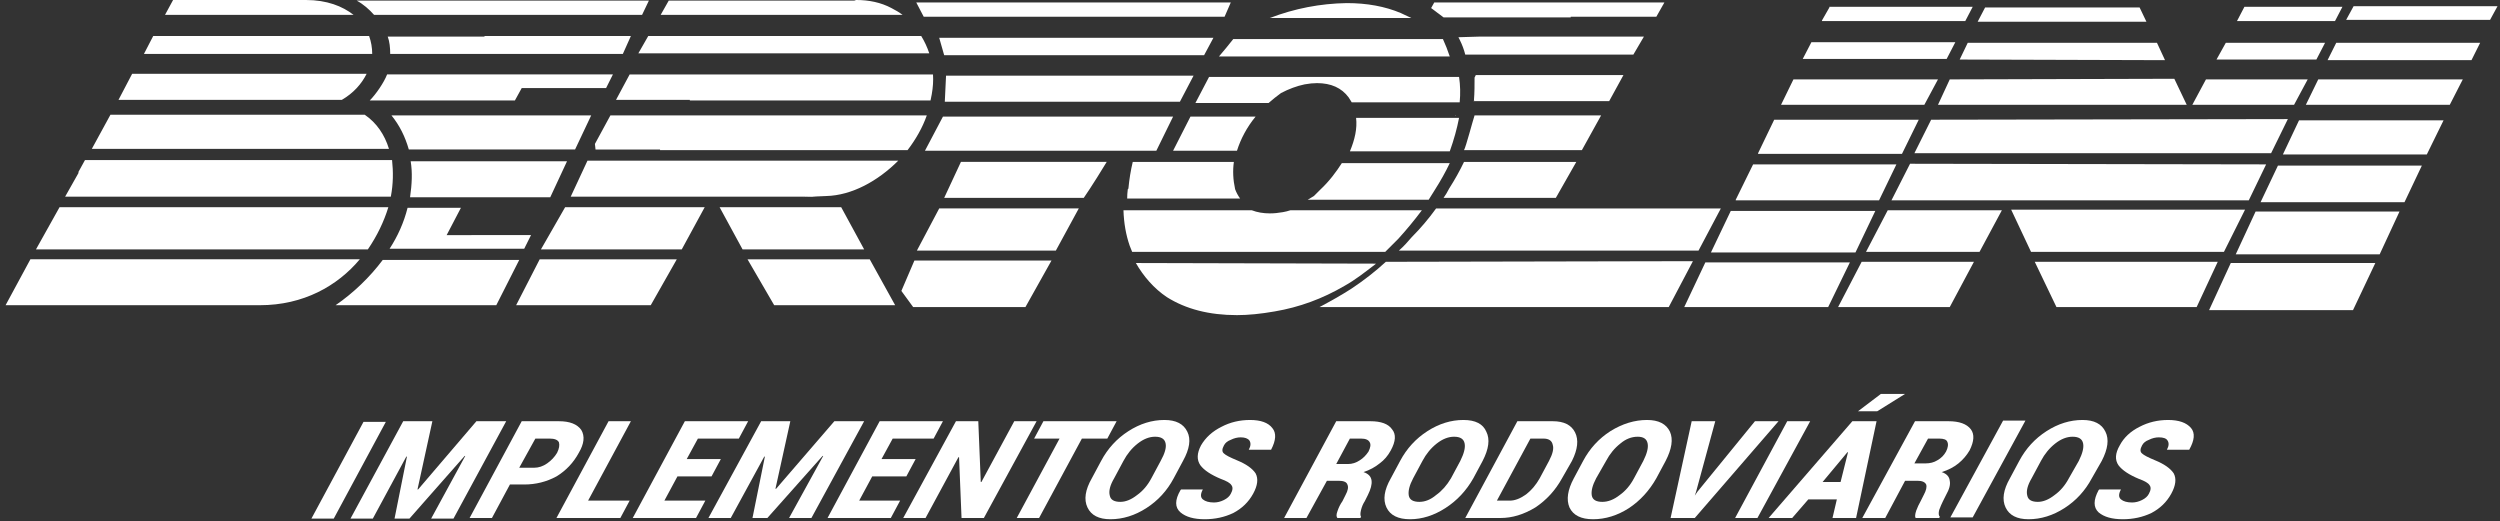
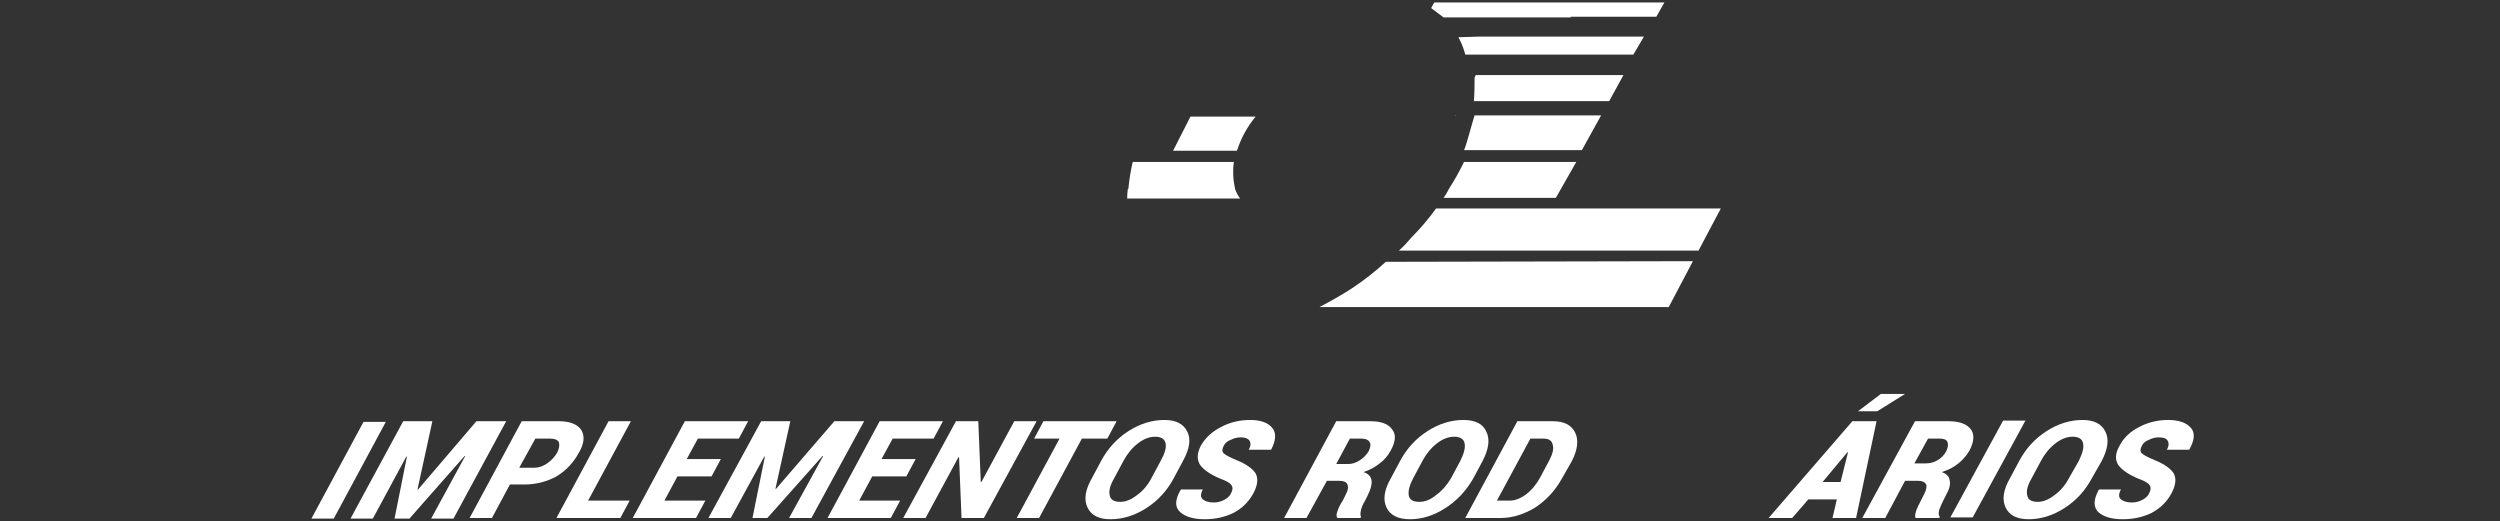
<svg xmlns="http://www.w3.org/2000/svg" version="1.2" viewBox="0 0 403 84" width="403" height="84">
  <rect x="0" y="0" width="403" height="84" fill="#333333" stroke="none" />
  <title>Path 13</title>
  <style>
		.s0 { fill: #ffffff } 
	</style>
-   <path id="Path 4" class="s0" d="m150.4 12h-48.9l-2.2 4.1h11.9v0.1h38.8l0.2-1q0.3-1.7 0.2-3.2zm-45.5 19.7h26.8 0.1v-0.1 0.1h-0.1c-0.8 0-5.3 0.2 1.5-0.1 4.1-0.1 8.3-2.4 11.6-5.7h-50.1l-2.7 5.8zm-9-8.5l0.1 0.9h10.4v0.1h39.9c1.3-1.7 2.4-3.6 3.1-5.6h-51zm52.6-17.4h-36-8l-1.6 2.8h46.9q-0.5-1.5-1.3-2.8zm-28 36l4.3 7.4h19.5l-4.1-7.4zm23.2-40.5c-1.7-0.9-3.6-1.3-5.7-1.3l-0.3 0.1h-29.9l-1.3 2.3h39q-0.8-0.6-1.8-1.1zm-33.8 38.9l3.7-6.8h-22.5l-3.9 6.8zm-5 9l4.2-7.4h-22.1l-3.8 7.4zm30.7-15.8h-19.6l3.7 6.8h19.6zm-86.3-33.4c3.4 0 5.9 1 7.7 2.4h-30.4l1.3-2.4zm10.2 5.8q0.5 1.4 0.5 2.9h-36.8l1.5-2.9zm-0.4 6.1c-0.8 1.6-2.1 3.1-4 4.2h-36l2.2-4.2zm-0.3 6.6c1.9 1.3 3.2 3.2 3.9 5.5h-47.9l3-5.5zm4.4 7.3c0.2 1.9 0.2 3.8-0.2 5.9h-52.5l2.2-3.9h-0.1l1.1-2zm-0.6 7.6c-0.7 2.3-1.8 4.6-3.3 6.8h-53.5l3.8-6.8zm-4.6 8.4c-3.6 4.3-9.1 7.4-16.1 7.4h-41l4-7.4zm14-3.9l2.3-4.4h-8.5-0.1c-0.6 2.4-1.6 4.6-2.9 6.6h21.7l1.1-2.2h-3.6zm-9.7 4h-0.6c-2.1 2.8-4.7 5.3-7.6 7.3h25.9l3.7-7.3h-12.7zm-4.8-41.8c1.1 0.6 2 1.4 2.8 2.3h43.2l1.1-2.3zm20.6 5.8h-15.6c0.3 0.8 0.4 1.8 0.4 2.8h37.5l1.3-2.9h-23.6zm-8.8 20.1h-3.1c0.3 1.8 0.2 3.7-0.1 5.8h22.6l2.7-5.8h-22.2zm18.1-7.4h-24.3c1.3 1.6 2.2 3.4 2.8 5.5h26.8l2.6-5.5h-7.9zm10.3-4.4l0.2-0.4 0.9-1.8h-22.6-0.1-13.7c-0.5 1.3-1.8 3.2-2.8 4.2h23.4l1.1-2h13.5zm211.6 5.1h-23.3l-2.6 5.4v0.1h23.2zm-3.6 7.2h-23.1l-2.8 5.7v0.1h23.1zm9.5-19.7h-23.2l-1.4 2.7h0.1 23.1zm-2.8 6h-23.3l-2 4.1h23.1zm-33.4 21.2l-3.2 6.7h23.3l3.2-6.7zm-7.5 15.5h23.2l3.5-7.2h-23.3zm46.5-48.4h-23.1v0.1l-1.2 2.1v0.1h23.1zm40.5 39.5h-31.1l-3.2-6.8h37.7zm11.3-23.7h-16.4l2.2-4.1h16.4zm3.6-7.3h-16.1l1.5-2.7h16l-1.4 2.7h2zm3-6.2h-15.8l1.2-2.3h15.8zm-13.9 28.9h-57.6l3-5.9 57.4 0.1zm3.6-7.6h-57.5l2.7-5.4 57.5-0.1zm-51.8 24.8h-18l3.8-7.3h18.1zm39.8 0h-22.6l-3.5-7.3h29.5zm-35-8.9h-18.3l3.5-6.7h18.4zm33.4-23.7h-40.1l1.9-4.1 36.2-0.1zm-3.5-7.2l-33.1-0.1 1.3-2.7h30.5zm-3-6.2h-27.2l1.2-2.3h24.9zm56.6-2.5h-23.2l-1.2 2.2h0.1 23.1zm-5.6 11.8h-23.3l-2 4.1h23.2zm2.8-5.9h-23.2l-1.4 2.8h23.2zm-43.7 43.1h23.2l3.6-7.6h-23.3zm7.5-15.9l-3.2 6.9h23.2l3.2-6.9zm26.8-7.4h-23.2l-2.8 5.9h23.2zm3.5-7.3h-23.3l-2.6 5.5h23.2zm-195.5-19h-50.7l1.2 2.3h48.5zm-2.8 5.7h-44.2l0.8 2.8h41.9zm-9.2 18.2l2.7-5.5h-37.1l-2.9 5.5zm3.8-7.9l2.2-4.2h-39.9l-0.2 4.2zm-20 24l3.7-6.8h-22.5l-3.6 6.8zm-4.9 9.1l4.2-7.5h-22.1l-2.1 4.9 1.9 2.6zm9.4-17.6c0 0 1.4-2 3.7-5.8h-23.5l-2.7 5.8zm47 10.7c-1.7 1.3-3.2 2.5-5 3.5q-5.3 3.1-11.2 4.1-3.4 0.6-6.1 0.6-6.7 0-11.3-2.9c-2.1-1.4-3.8-3.4-5-5.5l38.7 0.1zm7.5-8.7q-1.8 2.4-3.8 4.6c-0.7 0.7-1.4 1.4-2.1 2.1h-40.8l-0.4-1q-0.9-2.6-1-5.7h20.7q1.3 0.5 2.9 0.5 1 0 2.1-0.2 0.6-0.1 1.2-0.3zm4.5-7.6q-1 2.1-2.4 4.3-0.5 0.8-1 1.6h-19.5l1-0.6q0.5-0.5 1-1c1.5-1.4 2.6-2.9 3.5-4.3zm1.5-7.3q-0.5 2.6-1.5 5.4h-16.1c0.8-1.9 1.2-3.7 1-5.4zm-30.5-16.1q6-2.3 12.4-2.4 4.9 0 8.7 1.6 0.9 0.4 1.7 0.8zm-5.9 3.4h33.8q0.6 1.3 1.1 2.8h-37.2q1.2-1.4 2.3-2.8zm-3.9 6.1h40.3q0.3 2 0.1 4.1h-17.4l-0.5-0.8q-1.7-2.3-5.1-2.3-0.9 0-2 0.2-1.9 0.4-3.8 1.4c-0.7 0.5-1.3 1-2 1.6h-11.8z" />
  <path id="Path 5" fill-rule="evenodd" class="s0" d="m191.9 18.8h10.5c-1.4 1.7-2.4 3.6-3 5.5h-10.3zm-10.1 11.7l0.1-0.1q0.2-2.2 0.7-4.3h16.3q-0.3 2.1 0.2 4.4 0.3 0.8 0.8 1.5h-18.2q0-0.7 0.1-1.5zm-1.8 2.6h0.1-0.1zm87-30.4h-13.8v0.1h-20.5c-0.7-0.5-1.3-1-2-1.5l0.5-0.9h14.6 22.5zm-54.3 46.8c1.7-0.9 3.5-1.9 5.2-3q3-2 5.5-4.3h1.7l47.8-0.1-3.9 7.4zm18.8-15.9h45.9l-3.6 6.8h-48.3l0.1-0.1c0.7-0.6 1.4-1.4 2-2.1q2.1-2.1 3.9-4.6zm27.9-17.3h-21.9l0.2-0.1h-0.1c0.1-1.3 0.1-2.5 0.1-3.7l0.2-0.4h23.8zm-8.6 15.6h-18.1q0.5-0.7 0.9-1.5 1.4-2.2 2.4-4.3h18.1zm10.6-23.1h-25.2c-0.2-0.8-0.5-1.6-0.9-2.4l-0.2-0.4 3.4-0.1h26.5l-1.7 2.9zm-6.4 15.4h-19c0.3-0.5 1.4-4.7 1.7-5.6h20.4zm-20.4-5.5l0.1-0.1v0.1zm-11.7 22.8zm10-34.6v-0.1zm-179.1 76.7h-3.6l8.4-15.6h3.6zm13.5-4.7h0.1l9.4-11h4.8l-8.5 15.7h-3.6l5.5-10.1h-0.1l-8.9 10.1h-2.4l2-10h-0.1l-5.4 10h-3.6l8.5-15.7h4.7zm118.5-60h3.7z" />
  <path id="Path 6" fill-rule="evenodd" class="s0" d="m82.2 78.1l-2.9 5.4h-3.6l8.4-15.6h6q2.6 0 3.6 1.4 0.9 1.5-0.4 3.7-1.3 2.4-3.6 3.8-2.4 1.3-5.2 1.3zm1.5-2.7h2.4q1.1 0 2.1-0.7 1-0.7 1.6-1.7 0.5-1 0.3-1.7-0.3-0.6-1.5-0.6h-2.3zm11.1 5.3h6.7l-1.5 2.8h-10.3l8.4-15.6h3.6zm19.9-3.9h-5.5l-2.1 3.9h6.6l-1.5 2.8h-10.2l8.4-15.6h10.2l-1.5 2.8h-6.6l-1.8 3.3h5.5zm10.3 2h0.1l9.4-10.9h4.8l-8.5 15.6h-3.6l5.5-10h-0.1l-8.9 10h-2.4l2-9.9h-0.1l-5.4 9.9h-3.6l8.5-15.6h4.7zm21.1-2h-5.5l-2.1 3.9h6.6l-1.5 2.8h-10.2l8.4-15.6h10.2l-1.5 2.8h-6.6l-1.8 3.3h5.5zm12.5 6.7h-3.6l-0.4-9.8h-0.1l-5.3 9.8h-3.6l8.5-15.6h3.6l0.4 9.8h0.1l5.3-9.8h3.6zm19.9-12.8h-4.1l-6.9 12.8h-3.6l6.9-12.8h-4.1l1.5-2.8h11.8z" />
  <path id="Path 7" fill-rule="evenodd" class="s0" d="m189.2 77.1q-1.6 3-4.4 4.8-2.8 1.8-5.8 1.8-2.8 0-3.7-1.9-0.9-1.9 0.7-4.7l1.5-2.8q1.6-3 4.4-4.8 2.8-1.8 5.8-1.8 2.8 0 3.7 1.9 0.9 1.8-0.7 4.7zm-2.1-2.8q1-1.8 0.8-2.8-0.2-1.1-1.7-1.1-1.4 0-2.8 1.1-1.4 1.1-2.3 2.8l-1.5 2.8q-1 1.7-0.7 2.8 0.2 1 1.7 1 1.3 0 2.7-1.1 1.4-1 2.3-2.7zm11.3 5.3q0.5-0.9 0.1-1.4-0.3-0.5-1.7-1-2.4-1-3.3-2.2-0.9-1.3 0.1-3.2 1.1-1.9 3.3-3 2.1-1.1 4.6-1.1 2.6 0 3.6 1.3 1 1.2-0.2 3.5h-0.1-3.5q0.5-0.9 0.1-1.5-0.4-0.5-1.4-0.5-0.8 0-1.6 0.4-0.8 0.3-1.1 0.9-0.5 0.9 0 1.3 0.4 0.4 2.1 1.1 2.2 0.9 3 2.1 0.7 1.3-0.4 3.3-1.1 2-3.2 3.1-2.1 1-4.6 1-2.6 0-3.9-1.1-1.4-1.2 0-3.6l0.1-0.1h3.5q-0.6 1.1 0 1.6 0.6 0.5 1.8 0.5 0.8 0 1.6-0.4 0.8-0.4 1.1-1zm15.5-2.1l-3.3 6h-3.6l8.4-15.6h5.5q2.6 0 3.5 1.3 1 1.2-0.2 3.4-0.7 1.3-1.8 2.1-1.1 0.9-2.6 1.4 1.2 0.4 1.3 1.4 0.1 0.9-0.6 2.3l-0.5 1q-0.4 0.6-0.6 1.4-0.2 0.8 0 1.1l-0.1 0.2h-3.7q-0.3-0.3 0-1.1 0.3-0.9 0.8-1.6l0.5-1q0.6-1.1 0.3-1.7-0.2-0.6-1.4-0.6zm1.5-2.7h1.9q1 0 1.9-0.6 0.8-0.5 1.4-1.4 0.5-1 0.2-1.5-0.3-0.6-1.4-0.6h-1.8z" />
  <path id="Path 8" fill-rule="evenodd" class="s0" d="m237.5 77.1q-1.7 3-4.5 4.8-2.8 1.8-5.7 1.8-2.9 0-3.8-1.9-0.9-1.9 0.7-4.7l1.5-2.8q1.6-3 4.4-4.8 2.8-1.8 5.8-1.8 2.9 0 3.7 1.9 0.9 1.8-0.6 4.7zm-2.1-2.8q0.9-1.8 0.7-2.8-0.2-1.1-1.7-1.1-1.4 0-2.8 1.1-1.4 1.1-2.3 2.8l-1.5 2.8q-0.9 1.7-0.7 2.8 0.2 1 1.7 1 1.4 0 2.7-1.1 1.4-1 2.4-2.7z" />
  <path id="Path 9" fill-rule="evenodd" class="s0" d="m250.3 67.9q2.7 0 3.6 1.8 0.9 1.8-0.5 4.6l-1.6 2.8q-1.6 2.9-4.3 4.7-2.8 1.7-5.6 1.7h-5.7l8.4-15.6zm-3.6 2.8l-5.4 10h2.1q1.2 0 2.6-1 1.3-1 2.2-2.6l1.5-2.8q0.9-1.7 0.6-2.6-0.2-1-1.5-1z" />
-   <path id="Path 10" fill-rule="evenodd" class="s0" d="m267 77.1q-1.7 3-4.4 4.8-2.8 1.8-5.8 1.8-2.9 0-3.8-1.9-0.8-1.9 0.7-4.7l1.5-2.8q1.6-3 4.4-4.8 2.9-1.8 5.9-1.8 2.8 0 3.7 1.9 0.8 1.8-0.7 4.7zm-2.1-2.8q0.9-1.8 0.7-2.8-0.2-1.1-1.6-1.1-1.5 0-2.8 1.1-1.4 1.1-2.3 2.8l-1.6 2.8q-0.9 1.7-0.7 2.8 0.2 1 1.7 1 1.4 0 2.8-1.1 1.4-1 2.3-2.7zm8.5 5l-0.2 0.6 0.4-0.6 9.3-11.4h3.8l-13.5 15.6h-3.9l3.4-15.6h3.8zm9.9 4.2h-3.6l8.4-15.6h3.7z" />
  <path id="Path 11" fill-rule="evenodd" class="s0" d="m303.2 63.5h3.9l-4.5 2.8h-3.1zm-7.1 17h-4.6l-2.6 3h-3.8l13.5-15.6h2 1.9l-3.3 15.6h-3.8zm-2.3-2.8h2.9l1.2-4.8h-0.1z" />
  <path id="Path 12" fill-rule="evenodd" class="s0" d="m307.1 77.5l-3.2 6h-3.7l8.5-15.6h5.4q2.6 0 3.6 1.3 0.9 1.2-0.2 3.4-0.7 1.2-1.8 2.1-1.1 0.9-2.7 1.4 1.2 0.4 1.3 1.4 0.2 0.9-0.6 2.3l-0.5 1q-0.3 0.6-0.6 1.4-0.2 0.8 0.1 1.1l-0.1 0.2h-3.8q-0.2-0.3 0.1-1.2 0.3-0.8 0.7-1.5l0.5-1q0.6-1.1 0.4-1.7-0.3-0.6-1.4-0.6zm1.5-2.8h1.8q1.1 0 1.9-0.5 0.9-0.5 1.4-1.4 0.5-1 0.2-1.6-0.2-0.5-1.3-0.5h-1.8zm9.4 8.7h-3.6l8.5-15.6h3.6z" />
  <path id="Path 13" fill-rule="evenodd" class="s0" d="m337.2 77.1q-1.6 3-4.4 4.8-2.8 1.8-5.8 1.8-2.8 0-3.7-1.9-0.9-1.9 0.7-4.7l1.5-2.8q1.6-3 4.4-4.8 2.8-1.8 5.8-1.8 2.8 0 3.7 1.9 0.9 1.8-0.6 4.7zm-2.1-2.8q0.9-1.8 0.7-2.8-0.2-1.1-1.7-1.1-1.4 0-2.8 1.1-1.4 1.1-2.3 2.8l-1.5 2.8q-1 1.7-0.7 2.8 0.2 1 1.7 1 1.3 0 2.7-1.1 1.4-1 2.3-2.7zm11.3 5.3q0.5-0.9 0.1-1.4-0.3-0.5-1.7-1-2.4-1-3.3-2.2-0.9-1.3 0.2-3.2 1-1.9 3.2-3 2.1-1.1 4.6-1.1 2.6 0 3.7 1.3 1 1.2-0.3 3.5h-3.6q0.5-0.9 0.1-1.5-0.3-0.5-1.4-0.5-0.8 0-1.6 0.4-0.8 0.3-1.1 0.9-0.5 0.9 0 1.3 0.4 0.4 2.1 1.1 2.2 0.9 3 2.1 0.7 1.3-0.4 3.3-1.1 2-3.2 3.1-2.1 1-4.6 1-2.6 0-3.9-1.1-1.3-1.2 0-3.6l0.1-0.1h3.5q-0.6 1.1 0 1.6 0.6 0.5 1.8 0.5 0.8 0 1.6-0.4 0.8-0.4 1.1-1z" />
</svg>